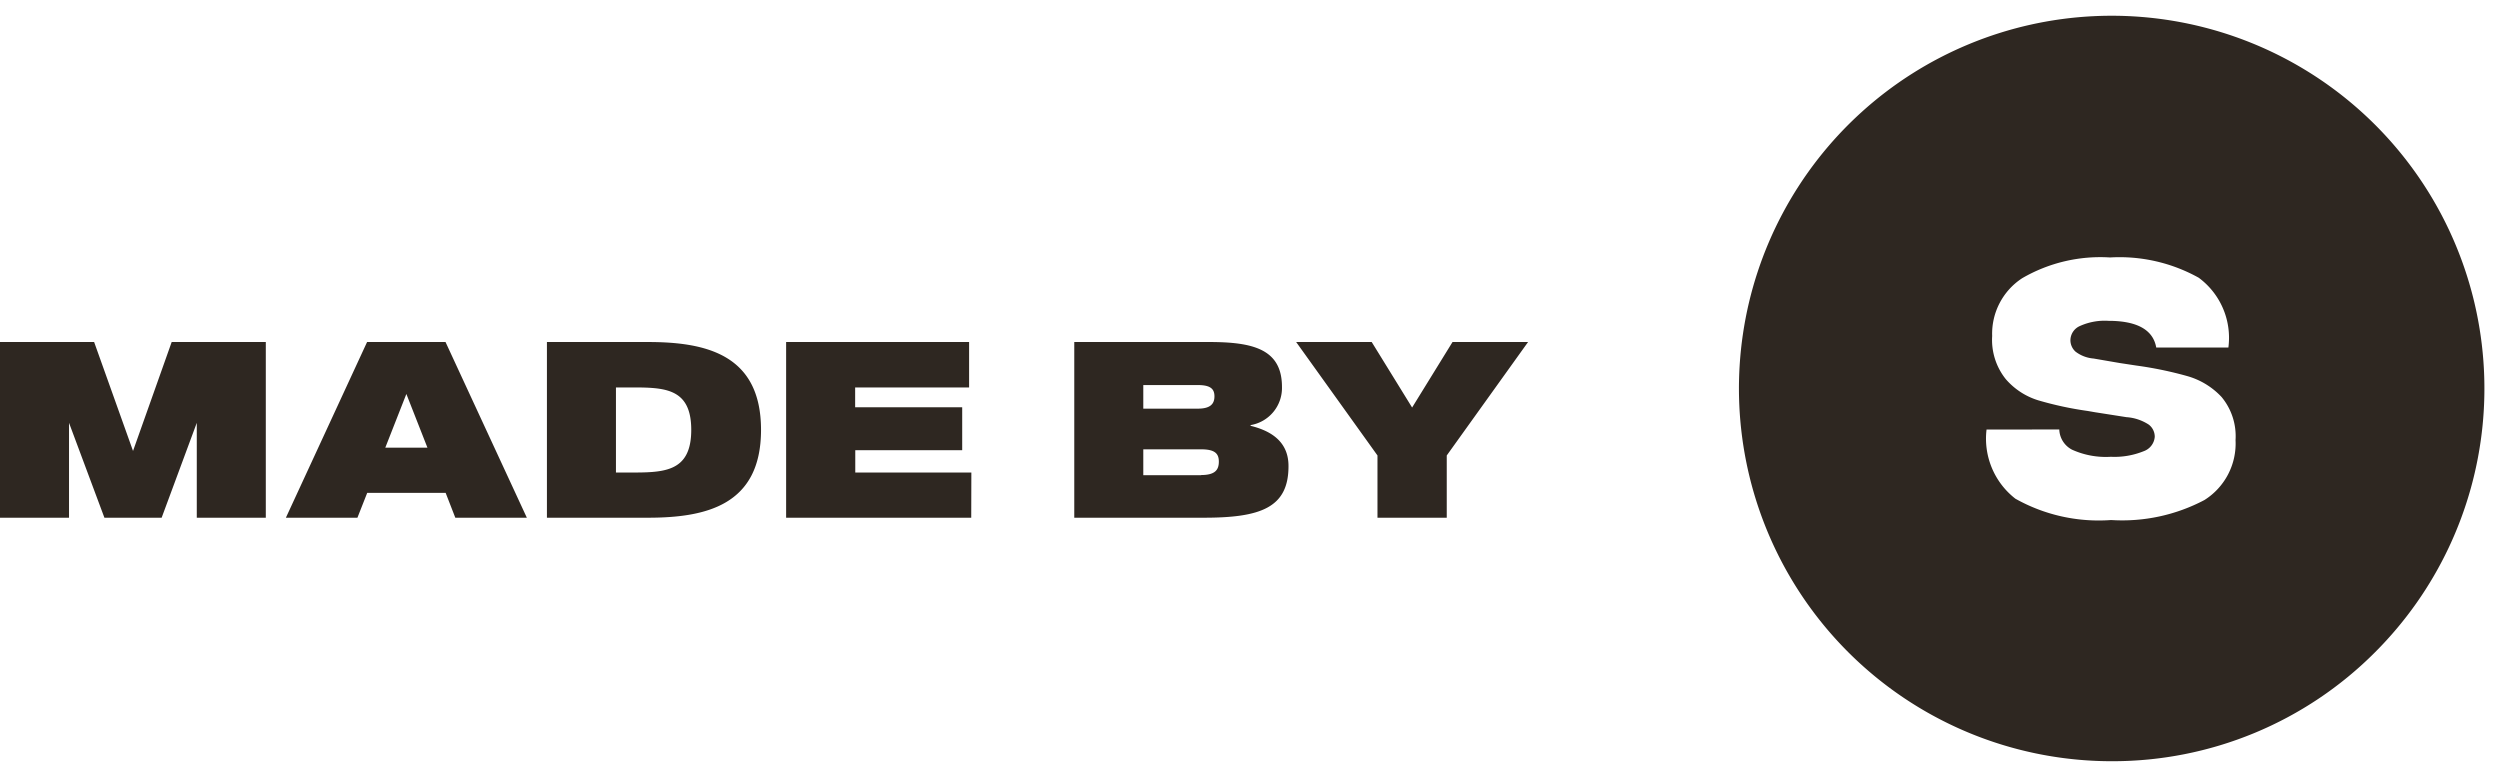
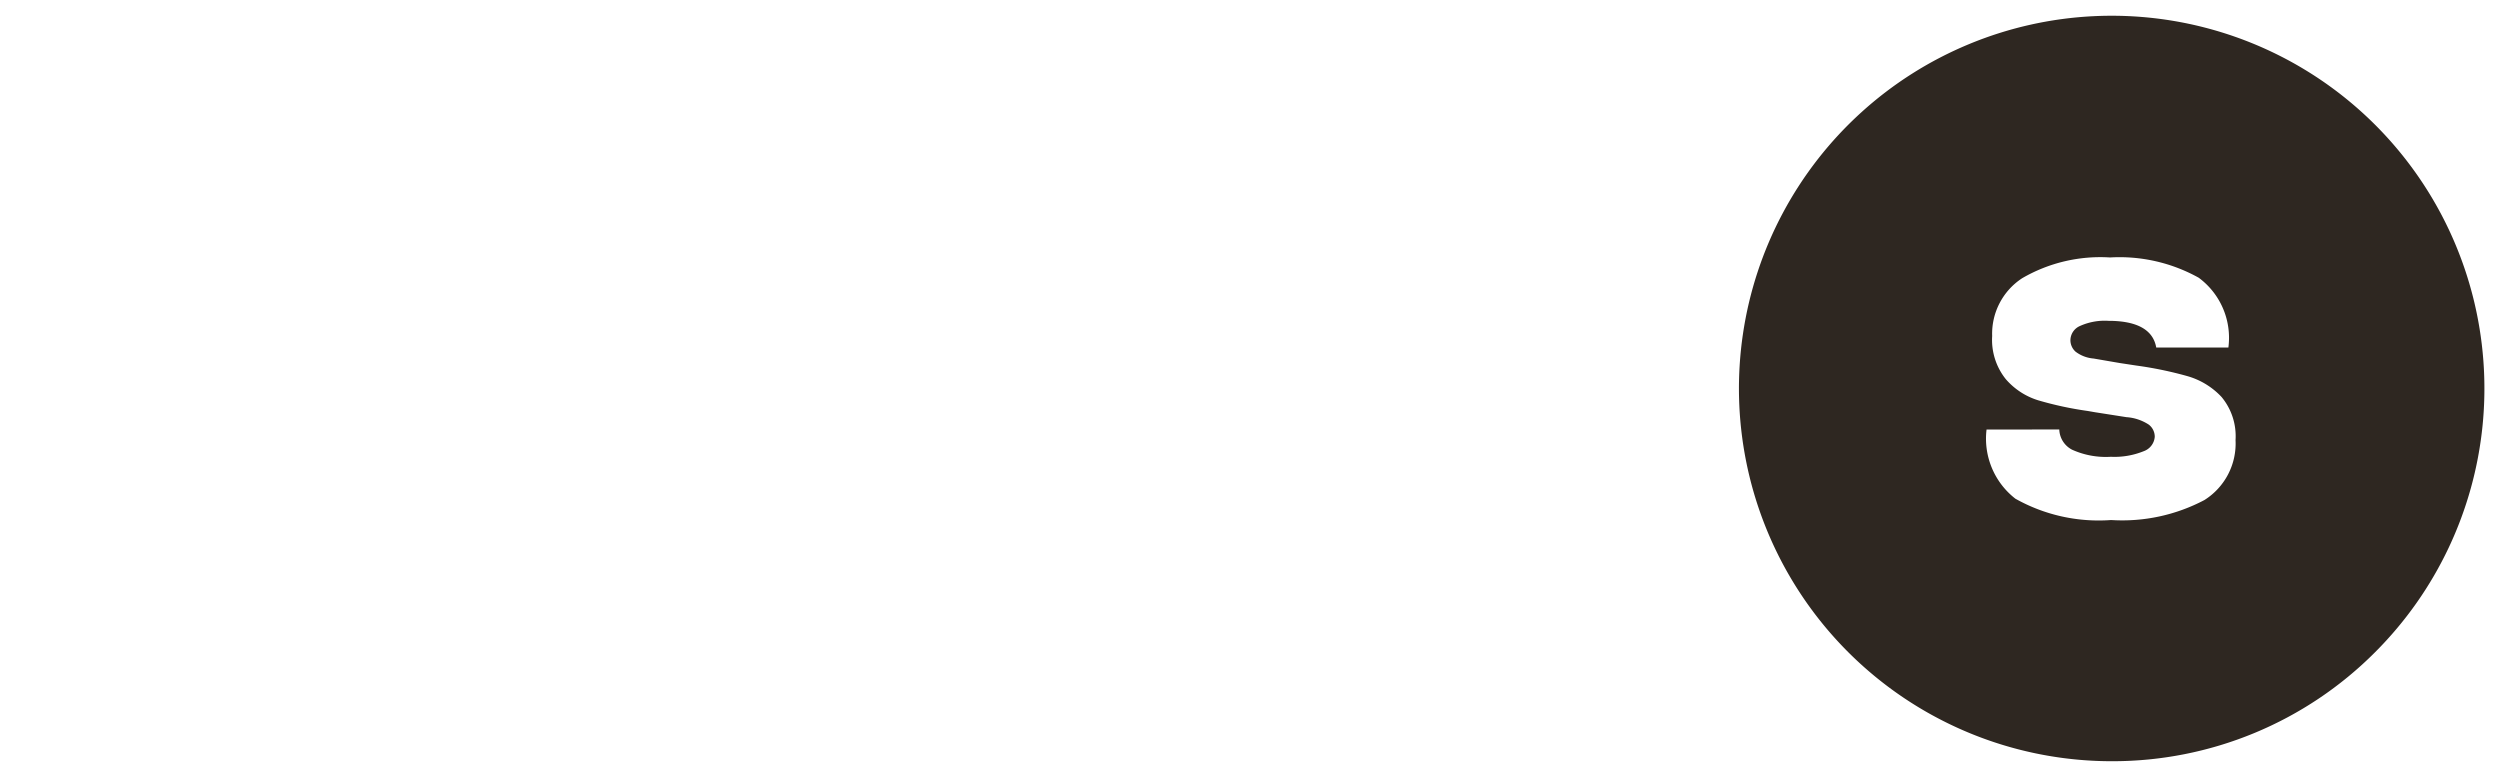
<svg xmlns="http://www.w3.org/2000/svg" width="79.682" height="24.763" viewBox="0 0 79.682 24.763">
  <g id="Group_116620" data-name="Group 116620" transform="translate(-1325.479 -509.024)">
-     <path id="Path_189906" data-name="Path 189906" d="M5.792-5.6,4.56-2.128,3.32-5.6h-3V0h2.2V-3.024L3.648,0H5.472l1.12-3.024V0h2.2V-5.6ZM14.832,0h2.28L14.52-5.6h-2.5L9.432,0h2.28l.312-.792h2.5ZM12.6-2.232l.672-1.712.672,1.712ZM20.968-5.6H17.752V0h3.216c1.848,0,3.608-.392,3.608-2.8S22.816-5.6,20.968-5.6Zm-.656,4.16h-.36V-4.152h.36c1.128,0,2.04-.032,2.04,1.352S21.44-1.44,20.312-1.44Zm10.968,0h-3.7v-.712h3.408V-3.52H27.576v-.632h3.632V-5.6H25.376V0h5.9Zm8.9-1.488v-.024a1.2,1.2,0,0,0,1-1.216c0-1.208-.928-1.432-2.32-1.432h-4.3V0h4.128c1.8,0,2.7-.312,2.7-1.64C41.392-2.376,40.9-2.752,40.184-2.928Zm-1.68-1.3c.408,0,.528.128.528.36s-.12.392-.528.392H36.76v-.752Zm.1,2.872H36.76v-.824H38.6c.432,0,.568.128.568.392S39.048-1.36,38.6-1.36ZM46.616-5.6,45.328-3.512,44.04-5.6H41.632l2.592,3.616V0h2.208V-1.984L49.024-5.6Z" transform="translate(1325.159 525.525)" fill="#2e2721" />
    <g id="Group_113186" data-name="Group 113186" transform="translate(1380.903 509.525)">
      <g id="Group_112090" data-name="Group 112090" transform="translate(0 0)">
        <path id="Exclusion_39" data-name="Exclusion 39" d="M14031.642,15385.632a11.88,11.88,0,1,1,8.4-3.48A11.81,11.81,0,0,1,14031.642,15385.632Zm-3.989-10.572a2.424,2.424,0,0,0,.919,2.205,5.418,5.418,0,0,0,3.051.68,5.6,5.6,0,0,0,2.975-.638,2.128,2.128,0,0,0,.991-1.911,1.954,1.954,0,0,0-.444-1.371,2.382,2.382,0,0,0-1.081-.664,11.955,11.955,0,0,0-1.638-.34l-.532-.081-.831-.143a1.088,1.088,0,0,1-.575-.22.493.493,0,0,1-.162-.367.5.5,0,0,1,.3-.448,1.921,1.921,0,0,1,.914-.166c.91,0,1.422.286,1.521.85h2.3a2.381,2.381,0,0,0-.946-2.224,5.186,5.186,0,0,0-2.826-.646,4.956,4.956,0,0,0-2.8.661,2.113,2.113,0,0,0-.957,1.842,2,2,0,0,0,.433,1.374,2.235,2.235,0,0,0,1.034.676,11,11,0,0,0,1.58.34l.224.039,1.008.158a1.487,1.487,0,0,1,.714.239.487.487,0,0,1,.189.386.53.53,0,0,1-.352.46,2.475,2.475,0,0,1-1.046.178,2.61,2.61,0,0,1-1.235-.225.753.753,0,0,1-.41-.645Z" transform="translate(-14019.76 -15361.871)" fill="#2e2721" stroke="rgba(0,0,0,0)" stroke-width="1" />
      </g>
    </g>
  </g>
</svg>